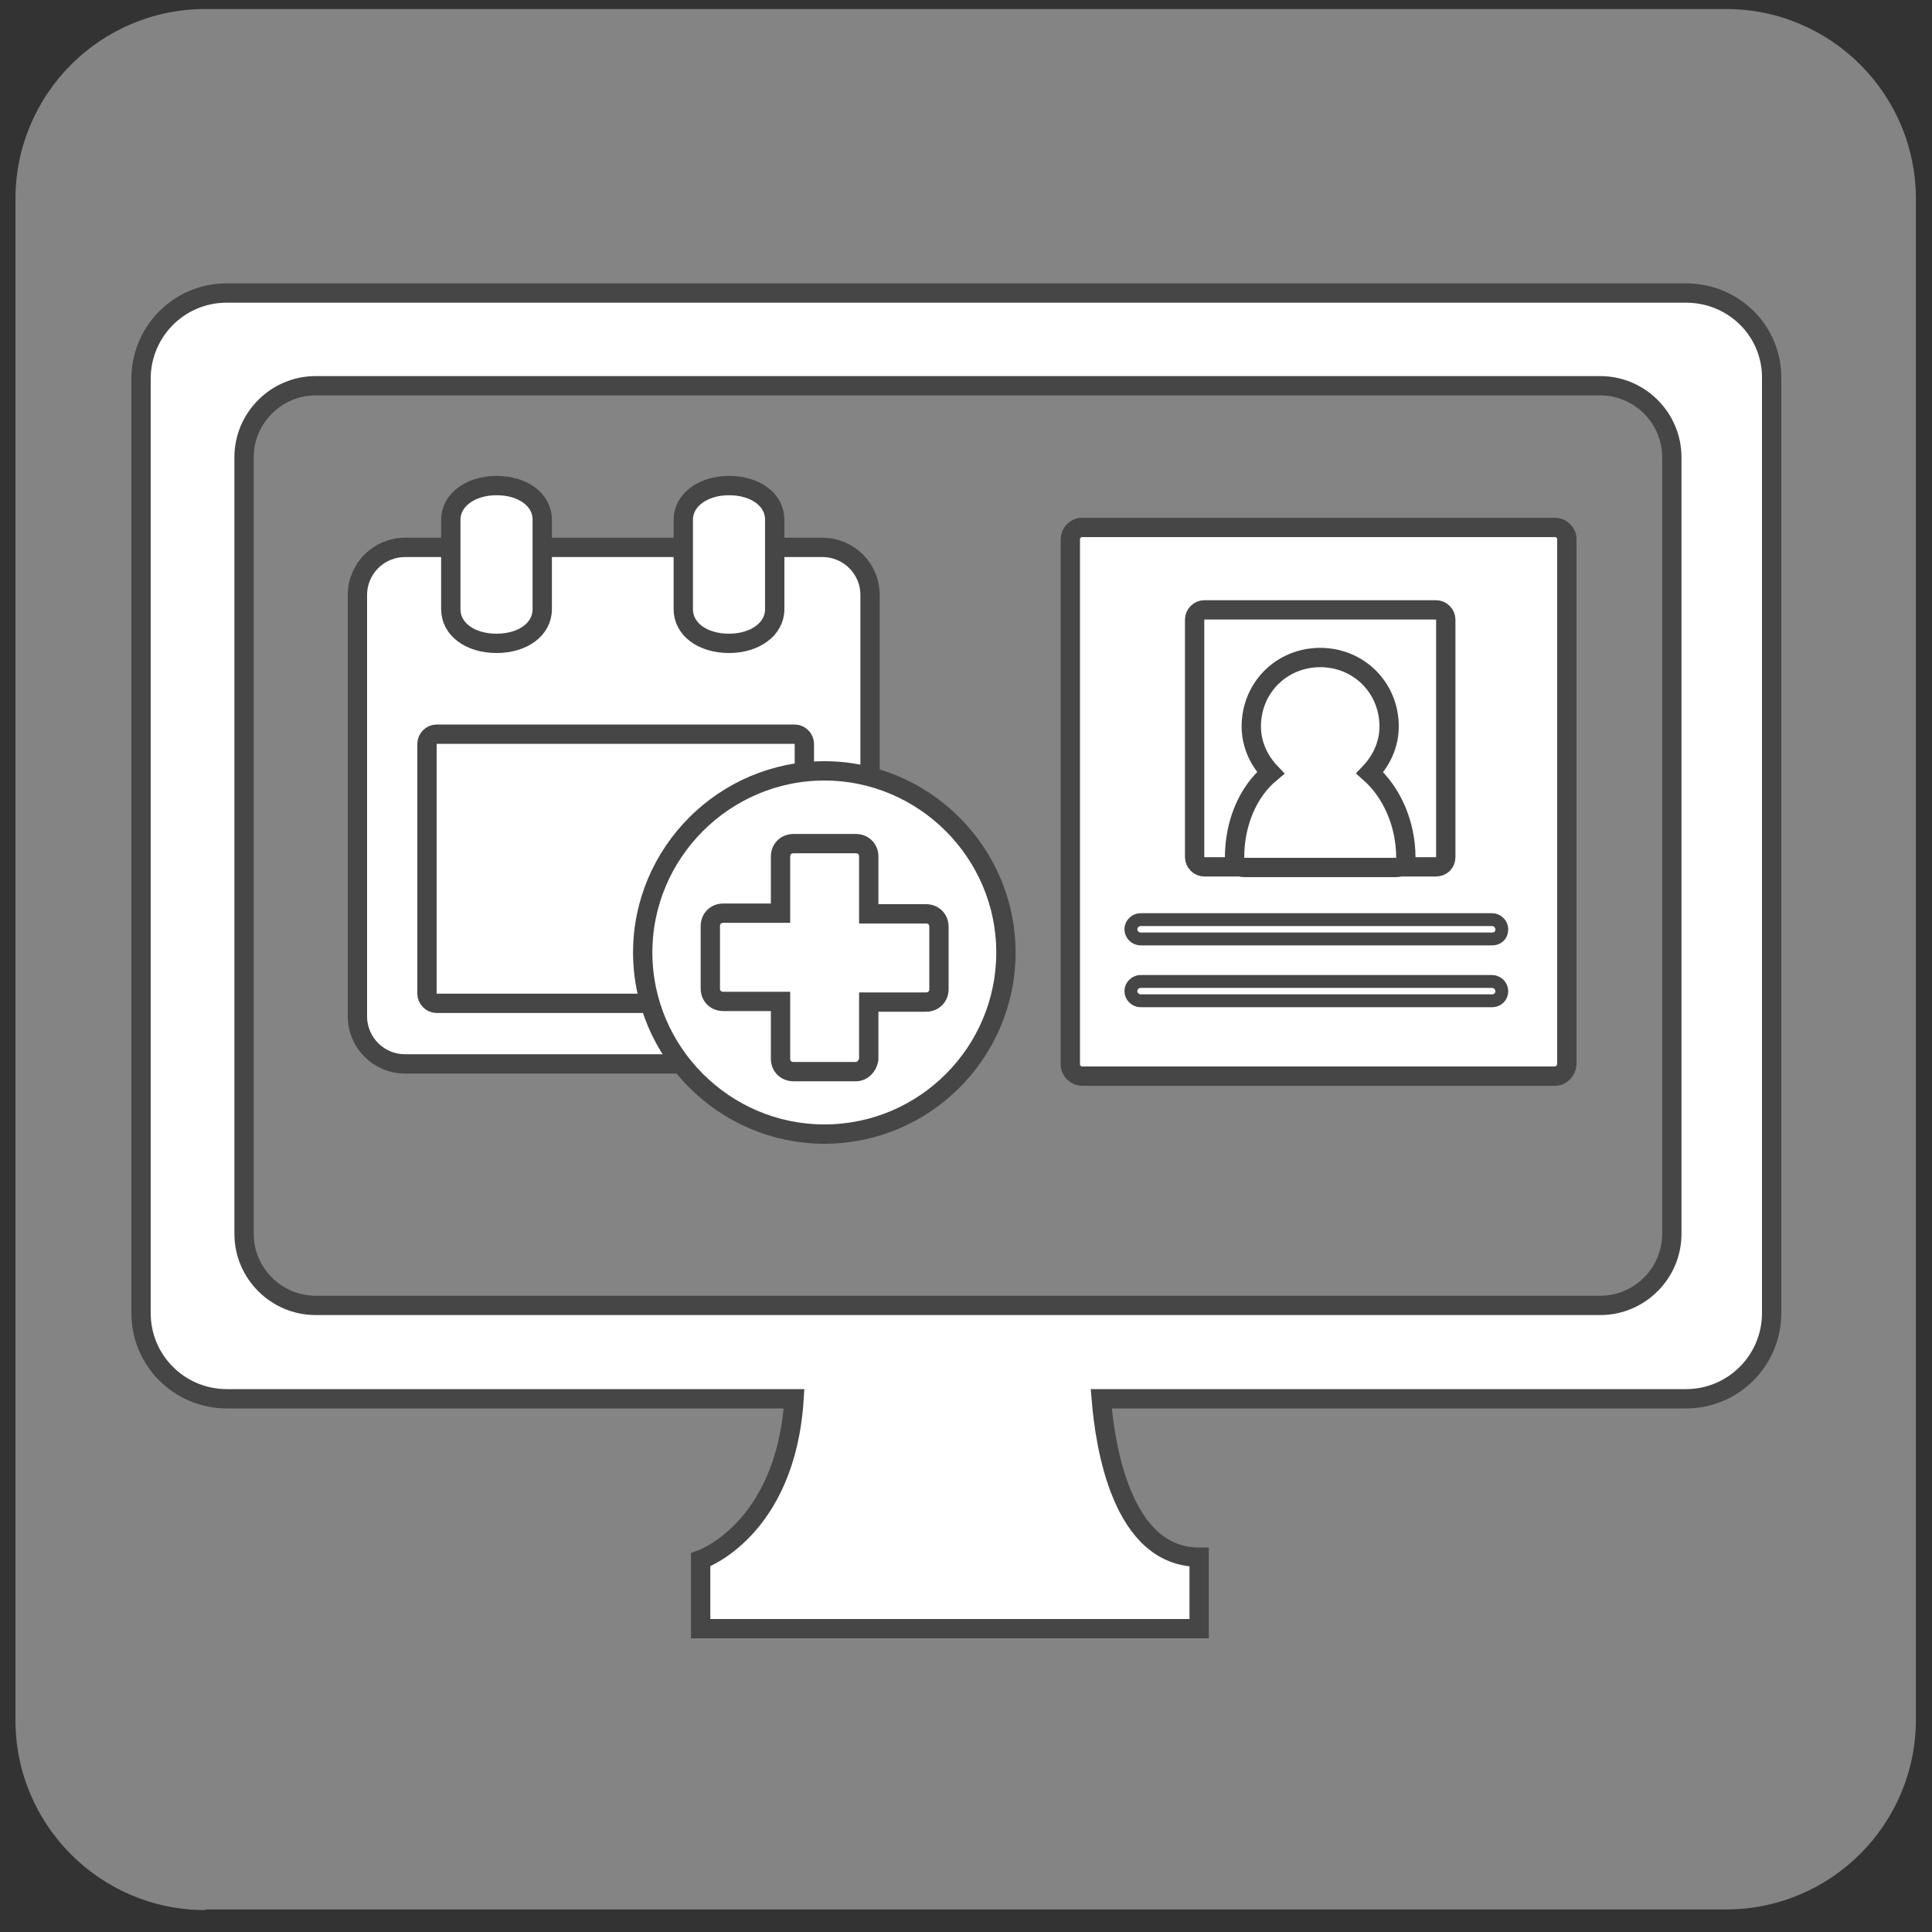
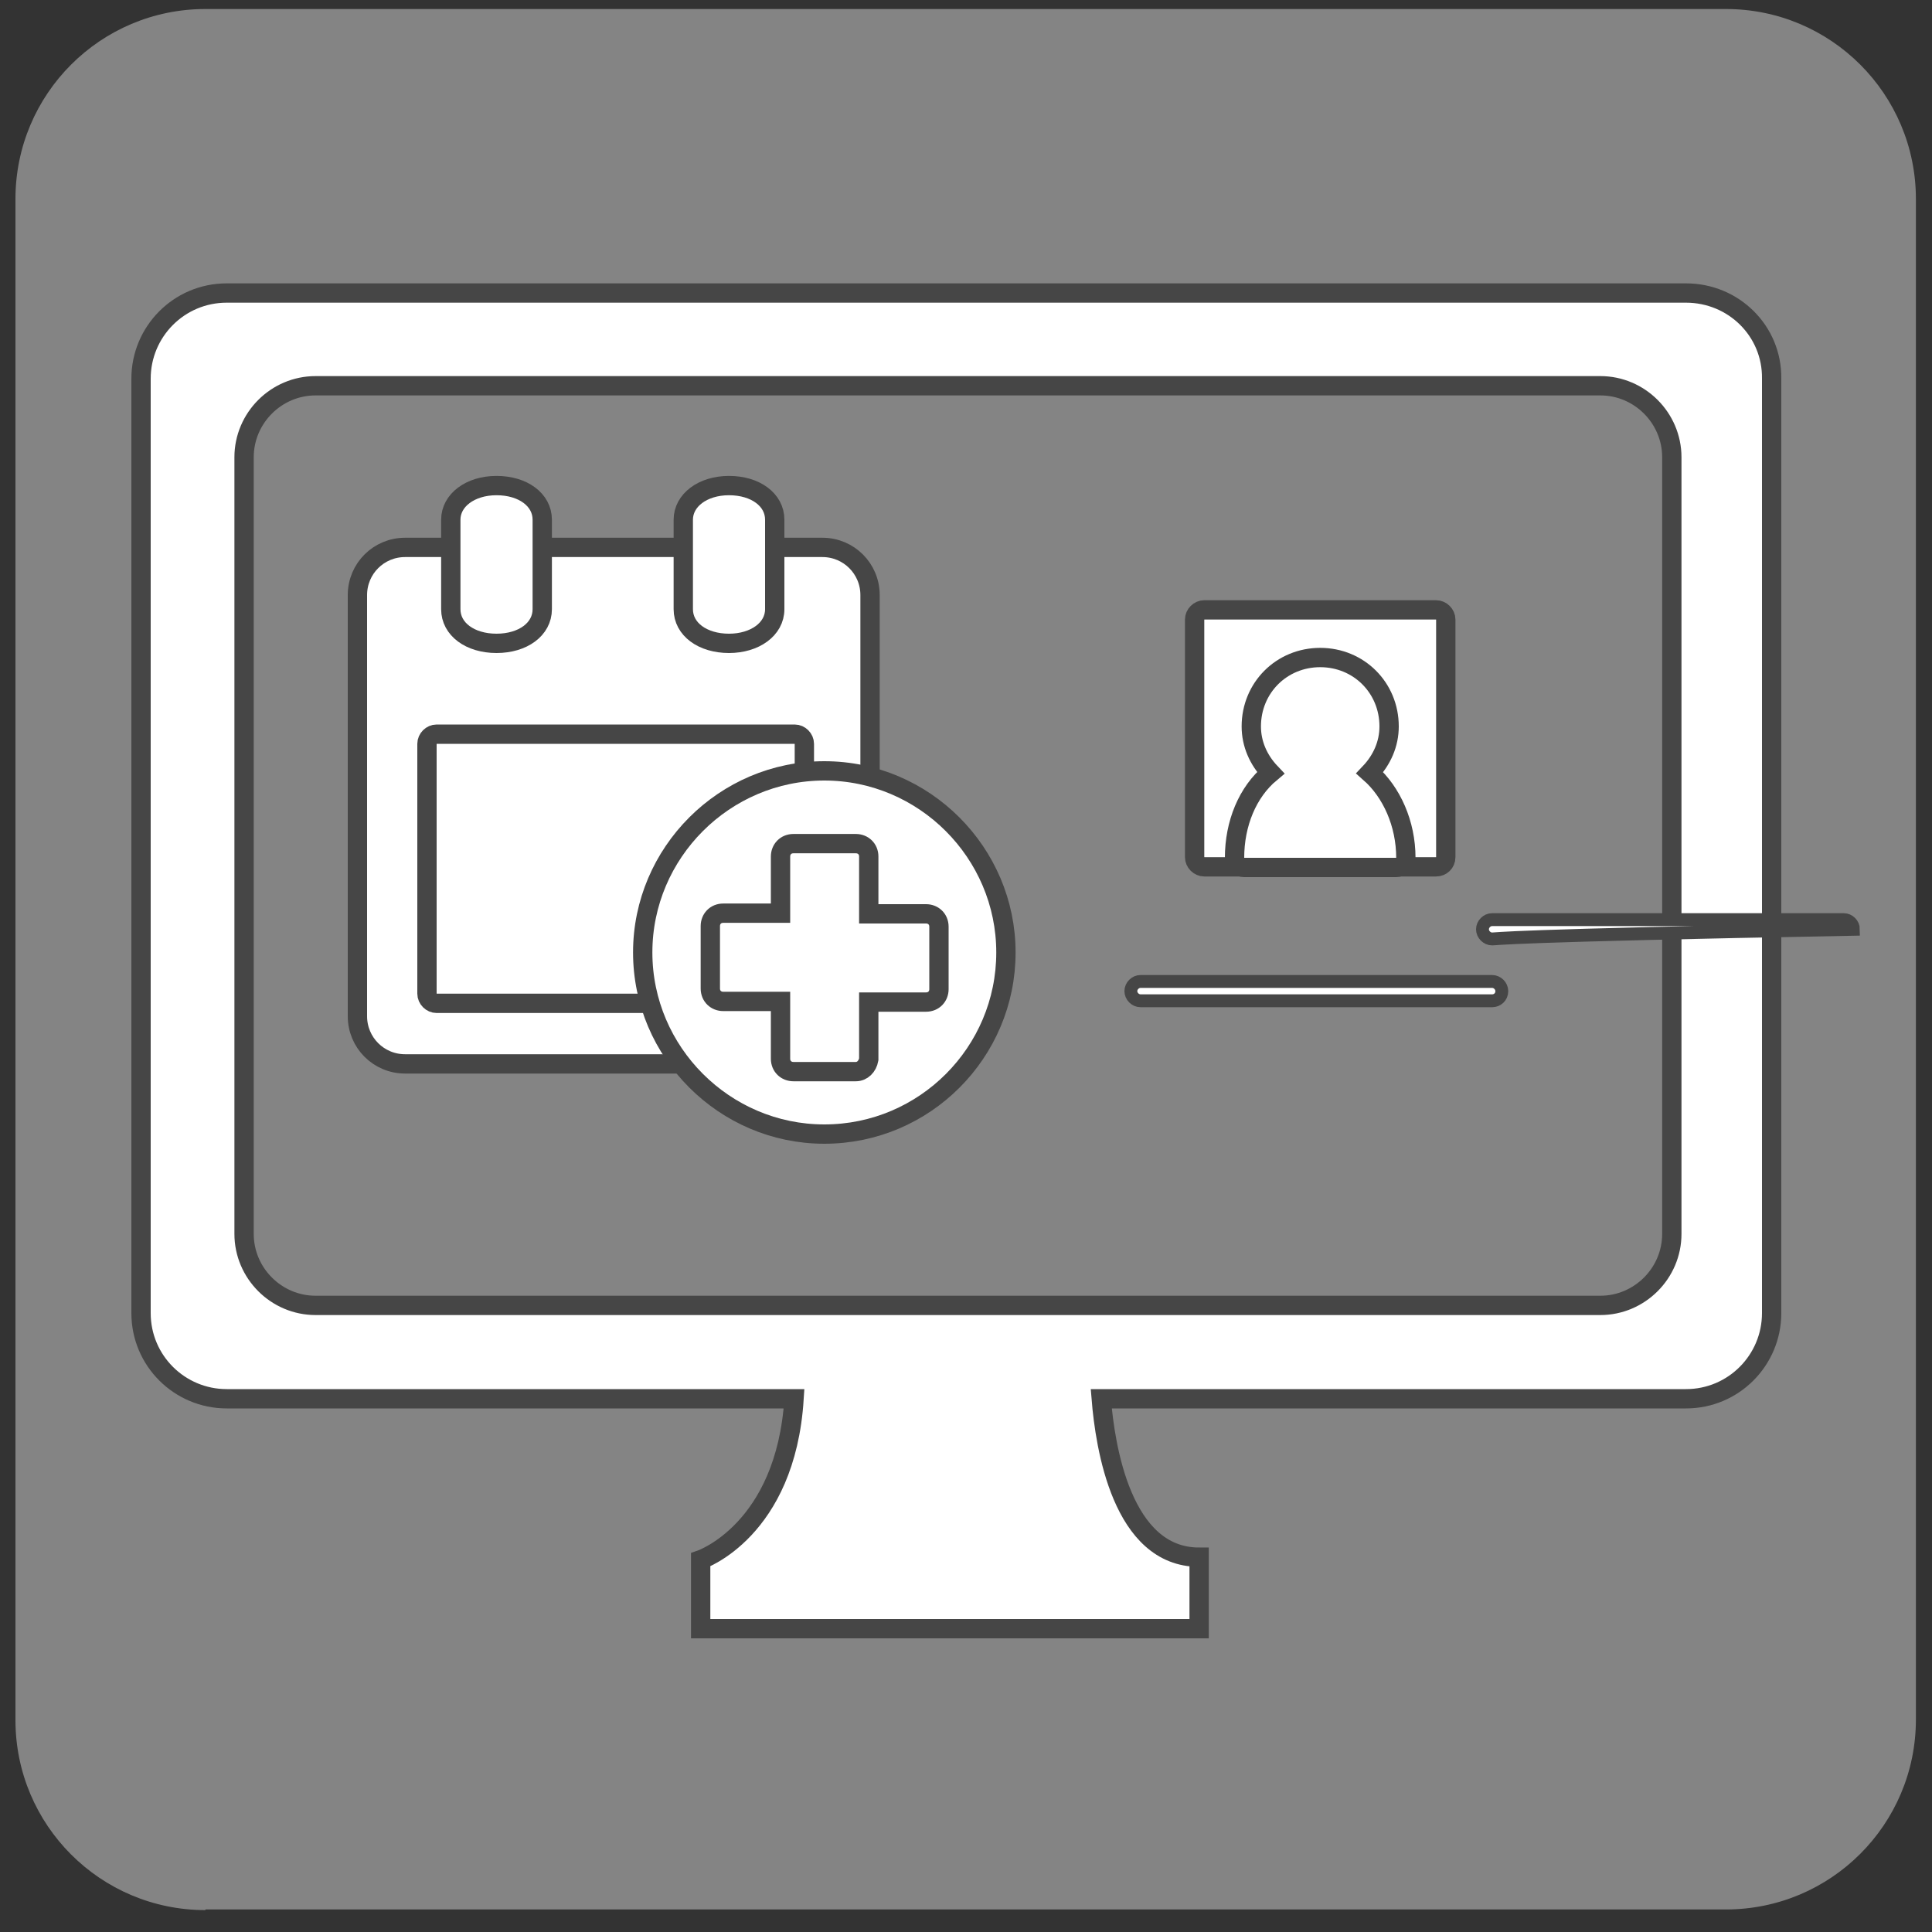
<svg xmlns="http://www.w3.org/2000/svg" version="1.1" id="Layer_1" x="0px" y="0px" viewBox="0 -100 300 300" style="enable-background:new 0 -100 300 300;" xml:space="preserve">
  <rect x="0" y="-100" width="300" height="300" fill="#333333" stroke="none" />
  <style type="text/css">
	.st0{fill:#848484;}
	.st1{fill:#FFFFFF;stroke:#464646;stroke-width:3;stroke-miterlimit:10;}
	.st2{fill:#FFFFFF;stroke:#464646;stroke-width:2;stroke-miterlimit:10;}
</style>
  <g>
    <path class="st0" d="M31.9,196.6c-16.3,0-29.5-13.2-29.5-29.5V-69.1c0-16.3,13.2-29.5,29.5-29.5H268c16.3,0,29.5,13.2,29.5,29.5   V167c0,16.3-13.2,29.5-29.5,29.5H31.9V196.6z" />
  </g>
  <g>
    <path class="st1" d="M261.8-54.5H35.2c-7.4,0-13.3,6-13.3,13.3v145.1c0,7.4,6,13.3,13.3,13.3h88.1c-1.3,20.5-14.5,25-14.5,25v10.7   h77.4v-11.1c-12,0-14.6-17.2-15.2-24.6h90.8c7.4,0,13.3-6,13.3-13.3V-41.2C275.2-48.6,269.2-54.5,261.8-54.5z M259.6,91.6   c0,6.1-5,11.1-11.1,11.1H49c-6.1,0-11.1-5-11.1-11.1V-29c0-6.1,5-11.1,11.1-11.1h199.5c6.1,0,11.1,5,11.1,11.1V91.6z" />
  </g>
  <g>
    <g>
      <path class="st1" d="M132.5,57.9c0,2.7-2.2,4.9-4.9,4.9H62.9c-2.7,0-4.9-2.2-4.9-4.9V-7.6c0-2.7,2.2-4.9,4.9-4.9h64.8    c2.7,0,4.9,2.2,4.9,4.9V57.9z" />
      <path class="st1" d="M127.6,65.2H62.9c-4.1,0-7.4-3.3-7.4-7.4V-7.6c0-4.1,3.3-7.4,7.4-7.4h64.8c4.1,0,7.4,3.3,7.4,7.4v65.5    C135,62,131.7,65.2,127.6,65.2z" />
    </g>
    <g>
      <path class="st1" d="M81.9-5.4c0,1.5-2.1,2.8-4.8,2.8l0,0c-2.6,0-4.8-1.3-4.8-2.8v-13.9c0-1.5,2.1-2.8,4.8-2.8l0,0    c2.6,0,4.8,1.3,4.8,2.8V-5.4z" />
      <path class="st1" d="M77.1-0.1C73-0.1,70-2.3,70-5.4v-13.9c0-3,3-5.3,7.1-5.3s7.1,2.2,7.1,5.3v13.9C84.2-2.3,81.2-0.1,77.1-0.1z" />
    </g>
    <g>
      <path class="st1" d="M117.8-5.4c0,1.5-2.1,2.8-4.8,2.8l0,0c-2.6,0-4.8-1.3-4.8-2.8v-13.9c0-1.5,2.1-2.8,4.8-2.8l0,0    c2.6,0,4.8,1.3,4.8,2.8V-5.4z" />
      <path class="st1" d="M113.2-0.1c-4.1,0-7.1-2.2-7.1-5.3v-13.9c0-3,3-5.3,7.1-5.3s7.1,2.2,7.1,5.3v13.9    C120.3-2.3,117.2-0.1,113.2-0.1z" />
    </g>
    <path class="st1" d="M123.4,55.8H67.8c-0.8,0-1.5-0.7-1.5-1.5V15.5c0-0.8,0.7-1.5,1.5-1.5h55.6c0.8,0,1.5,0.7,1.5,1.5v38.7   C124.8,55.1,124.1,55.8,123.4,55.8z" />
    <g>
      <path class="st1" d="M154,47.9c0,14.4-11.7,26-25.9,26c-14.4,0-26-11.7-26-26s11.7-26,26-26C142.3,21.8,154,33.5,154,47.9z" />
      <path class="st1" d="M128,76.1c-15.5,0-28.2-12.7-28.2-28.2s12.7-28.2,28.2-28.2s28.2,12.7,28.2,28.2    C156.2,63.4,143.6,76.1,128,76.1z" />
    </g>
    <path class="st1" d="M132.9,66.4h-9.7c-1.1,0-2-0.8-2-2v-8.9h-8.9c-1.1,0-2-0.8-2-2v-9.7c0-1.1,0.8-2,2-2h8.9V33c0-1.1,0.8-2,2-2   h9.7c1.1,0,2,0.8,2,2v8.9h8.9c1.1,0,2,0.8,2,2v9.7c0,1.1-0.8,2-2,2h-8.9v8.9C134.7,65.6,133.9,66.4,132.9,66.4z" />
  </g>
  <g>
-     <path class="st1" d="M241.5,67.1H168c-0.9,0-1.8-0.8-1.8-1.8v-81.6c0-0.9,0.8-1.8,1.8-1.8h73.5c0.9,0,1.8,0.8,1.8,1.8v81.6   C243.2,66.3,242.4,67.1,241.5,67.1z" />
-   </g>
+     </g>
  <g>
    <path class="st1" d="M223,34.6H187c-0.8,0-1.5-0.7-1.5-1.5V-3.8c0-0.8,0.7-1.5,1.5-1.5H223c0.8,0,1.5,0.7,1.5,1.5v36.9   C224.5,34,223.8,34.6,223,34.6z" />
    <path class="st1" d="M216.8,34.7h-23.6c-0.8,0-1.5-0.7-1.5-1.5c0-5.3,2-10.2,5.6-13.2c-1.9-2-3-4.5-3-7.2c0-6,4.7-10.7,10.7-10.7   c6,0,10.7,4.7,10.7,10.7c0,2.7-1.1,5.2-3,7.2c3.4,3,5.6,7.9,5.6,13.2C218.3,34,217.6,34.7,216.8,34.7z" />
  </g>
-   <path class="st2" d="M231.7,45.8h-54.6c-0.8,0-1.5-0.7-1.5-1.5s0.7-1.5,1.5-1.5h54.6c0.8,0,1.5,0.7,1.5,1.5  C233.2,45.3,232.5,45.8,231.7,45.8z" />
+   <path class="st2" d="M231.7,45.8c-0.8,0-1.5-0.7-1.5-1.5s0.7-1.5,1.5-1.5h54.6c0.8,0,1.5,0.7,1.5,1.5  C233.2,45.3,232.5,45.8,231.7,45.8z" />
  <path class="st2" d="M231.7,55.4h-54.6c-0.8,0-1.5-0.7-1.5-1.5c0-0.8,0.7-1.5,1.5-1.5h54.6c0.8,0,1.5,0.7,1.5,1.5  C233.2,54.8,232.5,55.4,231.7,55.4z" />
</svg>